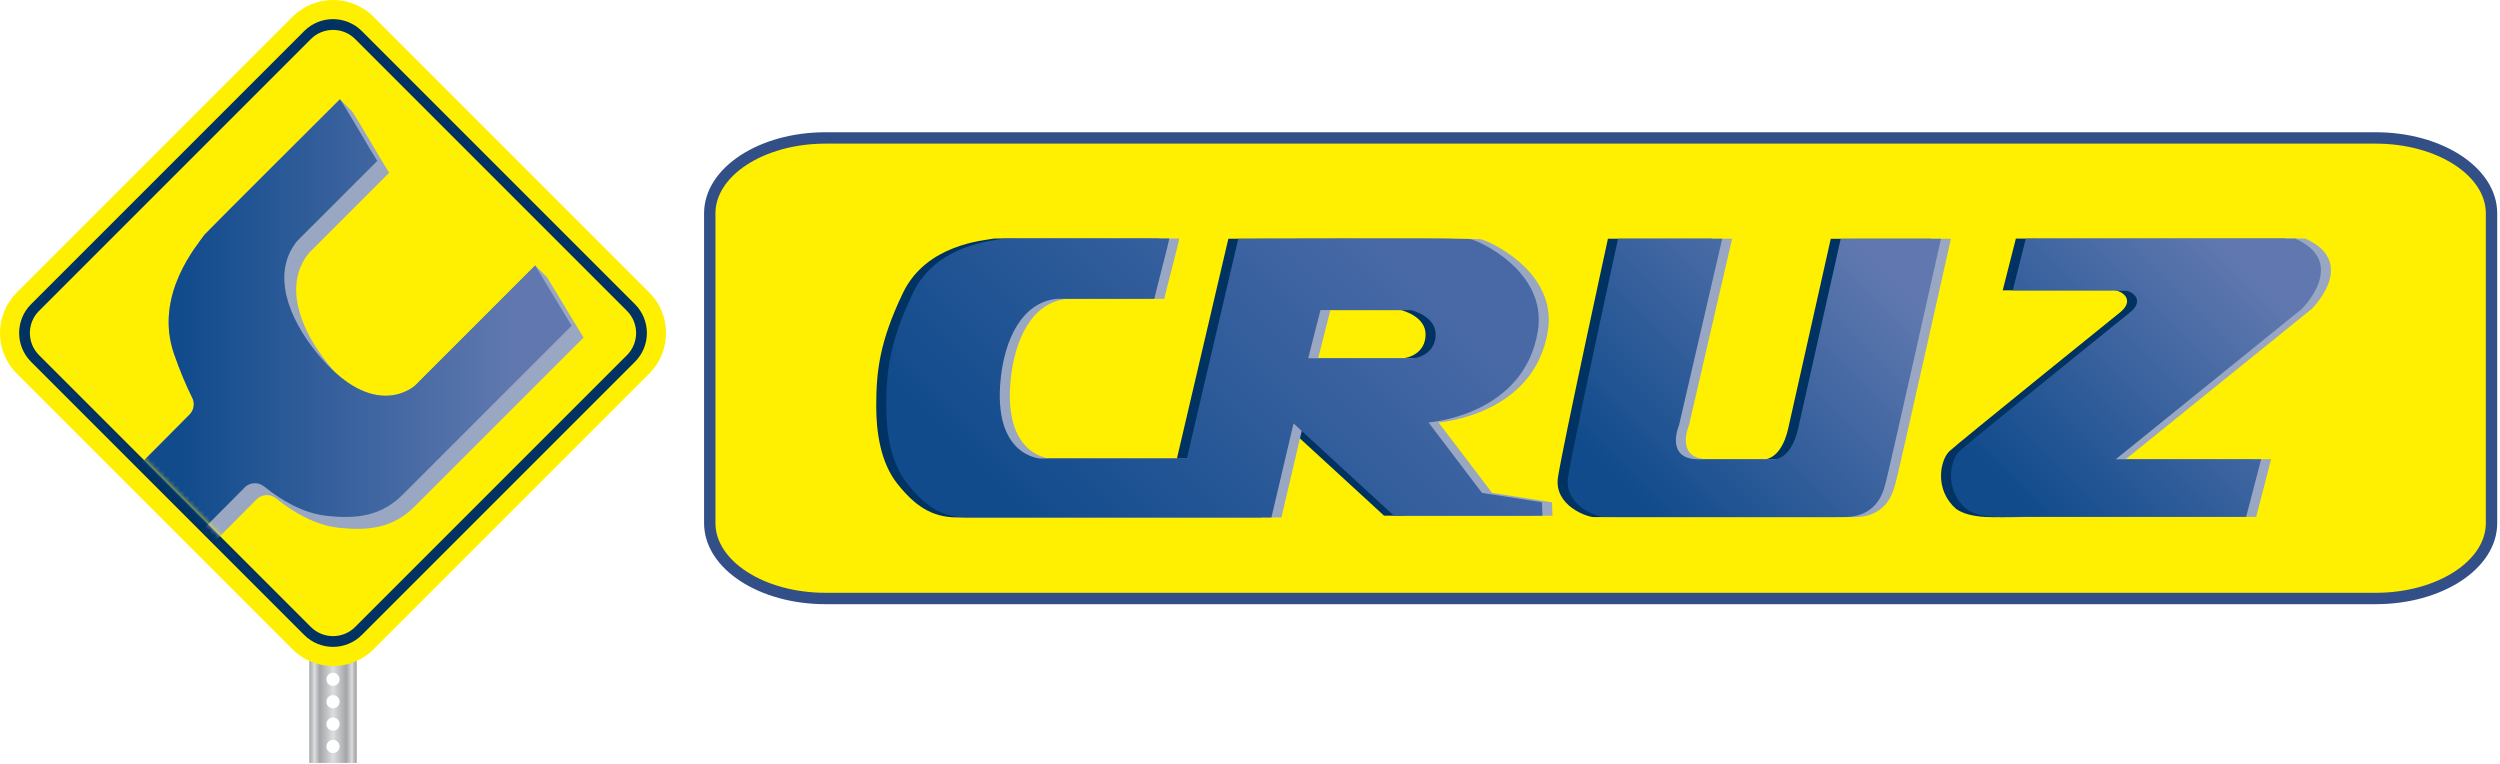
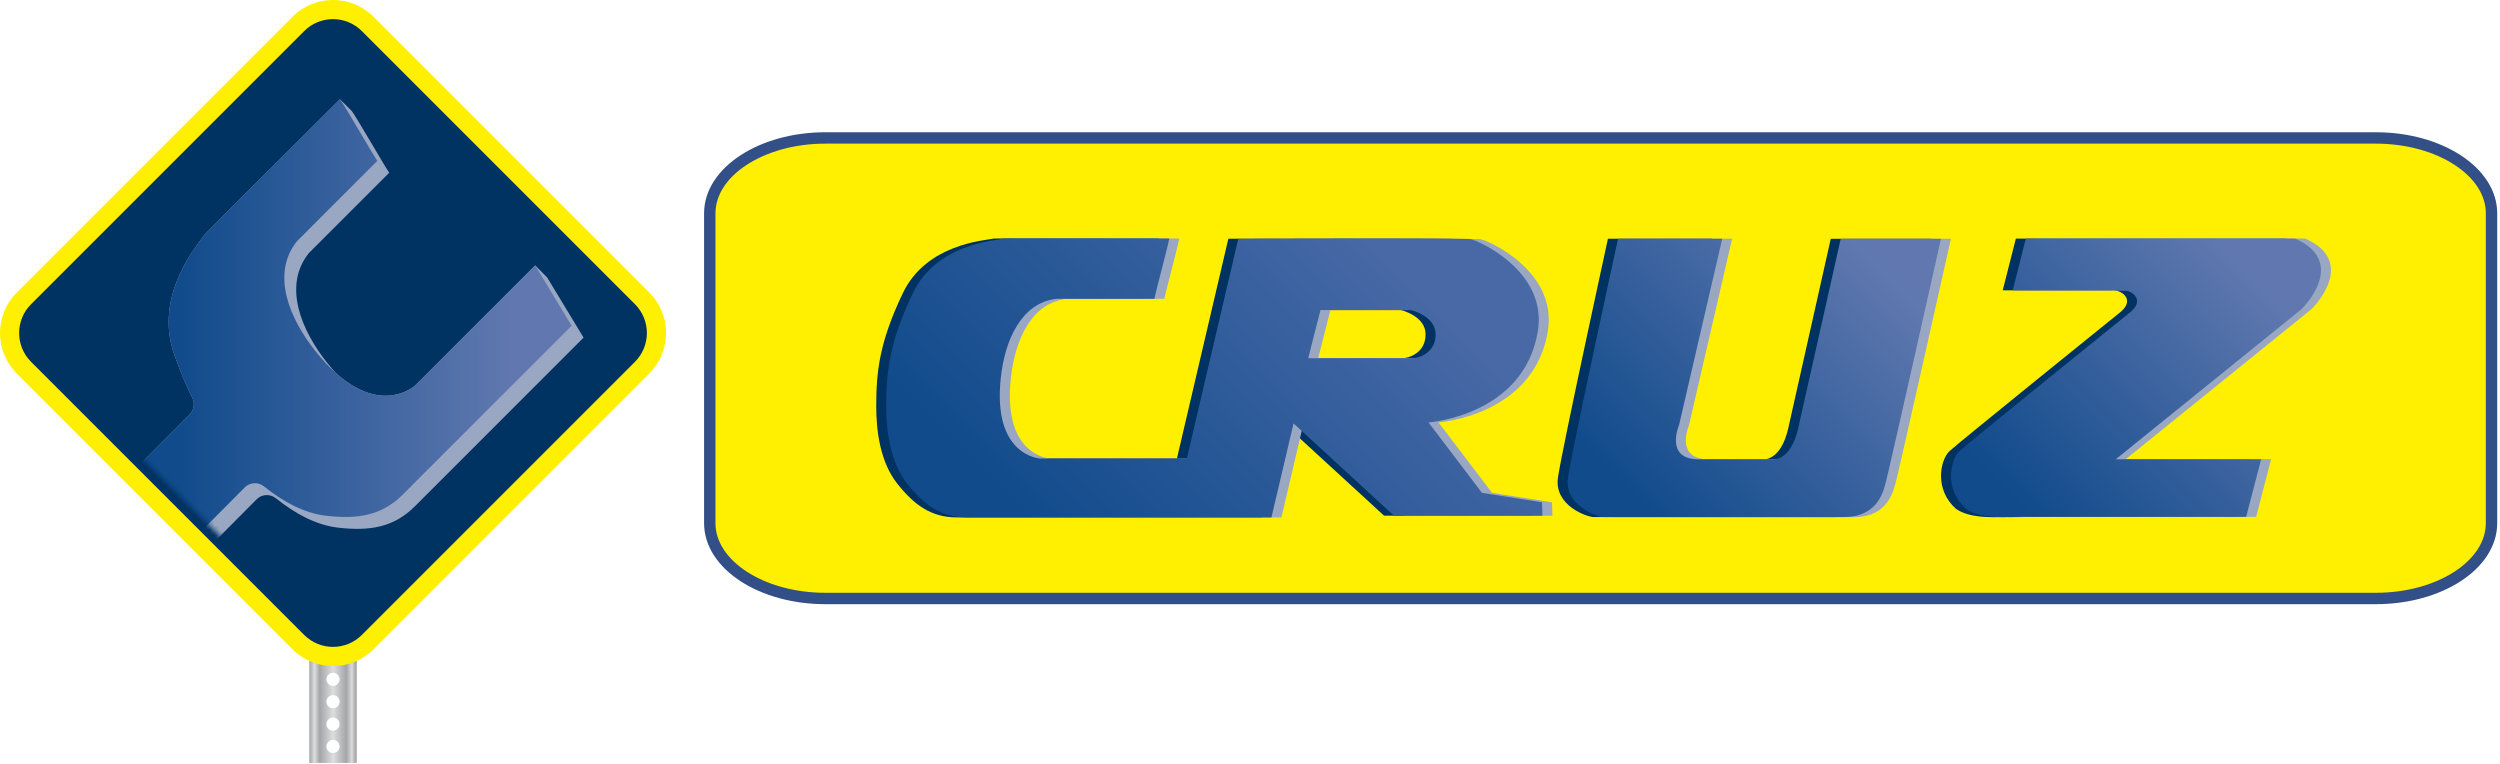
<svg xmlns="http://www.w3.org/2000/svg" width="507" height="155" viewBox="0 0 507 155" fill="none">
  <path fill-rule="evenodd" clip-rule="evenodd" d="M167.408 27.974H481.796C494.765 27.974 505.279 34.825 505.279 43.26V106.096C505.279 114.54 494.765 121.374 481.796 121.374H167.408C154.447 121.374 143.941 114.54 143.941 106.096V43.26C143.941 34.825 154.447 27.974 167.408 27.974Z" fill="#FFEF00" />
  <path d="M167.408 27.974H481.796C494.765 27.974 505.279 34.825 505.279 43.26V106.096C505.279 114.54 494.765 121.374 481.796 121.374H167.408C154.447 121.374 143.941 114.54 143.941 106.096V43.26C143.941 34.825 154.447 27.974 167.408 27.974Z" stroke="#334F87" stroke-width="2.31" stroke-miterlimit="3.86" />
  <path fill-rule="evenodd" clip-rule="evenodd" d="M326.092 48.41H347.235L338.484 86.27C338.484 86.27 335.513 93.159 342.463 93.159H357.672C357.672 93.159 361.112 93.451 362.621 87.017L371.279 48.433H391.606C391.606 48.433 380.8 96.661 380.408 97.823C380.023 98.986 379.161 104.866 371.934 104.866H323.19C321.959 104.866 315.101 102.588 315.955 96.807C316.917 90.496 326.092 48.41 326.092 48.41Z" fill="#003262" />
  <path fill-rule="evenodd" clip-rule="evenodd" d="M330.14 48.41H351.275L342.516 86.27C342.516 86.27 339.545 93.144 346.488 93.144H361.689C361.689 93.144 365.145 93.444 366.646 87.009L375.312 48.433H395.647C395.647 48.433 384.841 96.669 384.456 97.831C384.071 99.001 383.194 104.881 375.966 104.881H327.215C325.999 104.881 319.134 102.595 319.996 96.815C320.958 90.504 330.14 48.418 330.14 48.418V48.41Z" fill="#99A7C3" />
  <path fill-rule="evenodd" clip-rule="evenodd" d="M328.124 48.418H349.267L340.5 86.263C340.5 86.263 337.537 93.144 344.48 93.144H359.688C359.688 93.144 363.129 93.436 364.637 87.002L373.296 48.433H393.631C393.631 48.433 382.825 96.661 382.432 97.823C382.063 98.993 381.185 104.858 373.958 104.858H325.215C323.998 104.858 317.133 102.58 317.995 96.8C318.957 90.488 328.139 48.41 328.139 48.41L328.124 48.418Z" fill="url(#paint0_linear_70_1118)" />
  <path fill-rule="evenodd" clip-rule="evenodd" d="M408.817 48.395L406.153 58.878H428.158C429.936 58.624 433.131 60.556 430.167 63.173C430.167 63.173 396.502 90.335 395.309 91.535C393.431 93.413 392.269 99.325 396.702 103.219C399.865 105.397 405.461 104.82 408.108 104.82H453.504L456.544 93.136H427.066L464.756 62.665C464.756 62.665 474.377 53.275 463.44 48.395H408.809H408.817Z" fill="#003262" />
  <path fill-rule="evenodd" clip-rule="evenodd" d="M412.865 48.386L410.201 58.885H432.191C433.977 58.631 437.171 60.555 434.2 63.164C434.2 63.164 400.542 90.326 399.349 91.526C397.471 93.404 396.309 99.316 400.742 103.225C403.898 105.396 409.486 104.826 412.156 104.826H457.552L460.577 93.127H431.098L468.812 62.656C468.812 62.656 478.425 53.258 467.496 48.379H412.865V48.386Z" fill="#99A7C3" />
  <path fill-rule="evenodd" clip-rule="evenodd" d="M410.833 48.395L408.185 58.886H430.182C431.96 58.624 435.147 60.548 432.191 63.165C432.191 63.165 398.533 90.319 397.325 91.535C395.462 93.413 394.292 99.317 398.726 103.219C401.881 105.397 407.477 104.82 410.132 104.82H455.52L458.56 93.136H429.082L466.788 62.665C466.788 62.665 476.401 53.267 465.472 48.395H410.825H410.833Z" fill="url(#paint1_linear_70_1118)" />
  <path fill-rule="evenodd" clip-rule="evenodd" d="M232.1 60.586C232.292 59.377 234.909 49.749 235.094 48.371C235.094 48.371 203.322 48.309 201.651 48.371C199.604 48.764 187.89 49.487 183.125 59.393C178.377 69.306 177.699 75.263 177.699 82.421C177.699 87.586 178.569 93.82 181.994 98.115C185.419 102.425 188.844 104.934 194.086 104.934H255.821L260.308 85.862L280.689 104.58H310.799L310.706 101.856L298.546 99.939L287.693 85.654C287.693 85.654 307.066 84.315 309.867 67.159C311.869 54.921 297.637 48.679 296.152 48.487C294.674 48.294 249.109 48.417 249.109 48.417L238.68 92.989H209.04C209.04 92.989 199.196 92.674 200.951 76.595C201.759 69.106 205.038 61.379 212.273 60.593C219.185 60.578 232.107 60.578 232.107 60.578L232.1 60.586ZM263.279 72.654L265.75 62.887H284.137C284.137 62.887 289.171 64.072 289.109 67.875C289.071 71.677 285.553 72.654 284.353 72.654H263.271H263.279Z" fill="#003262" />
  <path fill-rule="evenodd" clip-rule="evenodd" d="M236.14 60.586C236.324 59.378 238.957 49.749 239.141 48.379C239.141 48.379 207.377 48.31 205.684 48.379C203.644 48.772 191.93 49.487 187.181 59.393C182.432 69.306 181.747 75.271 181.747 82.429C181.747 87.586 182.617 93.813 186.042 98.123C189.459 102.418 192.884 104.942 198.126 104.942H259.869L264.348 85.87L284.729 104.596H314.839L314.754 101.879L302.586 99.947L291.733 85.67C291.733 85.67 311.106 84.331 313.9 67.167C315.901 54.929 301.67 48.695 300.192 48.502C298.714 48.31 253.165 48.433 253.165 48.433L242.736 93.005H213.103C213.103 93.005 203.259 92.704 205.006 76.618C205.822 69.129 209.093 61.386 216.321 60.609C223.24 60.602 236.155 60.602 236.155 60.602L236.14 60.586ZM267.319 72.662L269.805 62.887H288.185C288.185 62.887 293.219 64.073 293.157 67.875C293.103 71.662 289.609 72.662 288.401 72.662H267.319Z" fill="#99A7C3" />
  <path fill-rule="evenodd" clip-rule="evenodd" d="M234.116 60.593C234.308 59.385 236.918 49.764 237.118 48.371C237.118 48.371 205.353 48.317 203.668 48.371C201.628 48.786 189.914 49.494 185.149 59.408C180.408 69.321 179.723 75.271 179.723 82.436C179.723 87.593 180.593 93.828 184.01 98.122C187.443 102.425 190.853 104.942 196.109 104.942H257.845L262.332 85.869L282.698 104.595H312.807L312.715 101.863L300.546 99.954L289.702 85.669C289.702 85.669 309.074 84.33 311.876 67.158C313.869 54.928 299.638 48.679 298.16 48.494C296.675 48.294 251.118 48.432 251.118 48.432L240.689 92.996H211.064C211.064 92.996 201.22 92.673 202.96 76.618C203.768 69.113 207.054 61.386 214.274 60.601C221.193 60.601 234.108 60.601 234.108 60.601L234.116 60.593ZM265.303 72.662L267.789 62.887H286.169C286.169 62.887 291.195 64.08 291.149 67.874C291.095 71.676 287.593 72.662 286.377 72.662H265.303Z" fill="url(#paint2_linear_70_1118)" />
  <path fill-rule="evenodd" clip-rule="evenodd" d="M62.724 120.719V154.723H72.353V120.719H62.724ZM67.534 152.722C66.795 152.722 66.203 152.122 66.203 151.383C66.203 150.644 66.803 150.051 67.534 150.051C68.266 150.051 68.866 150.652 68.866 151.383C68.866 152.114 68.266 152.722 67.534 152.722ZM67.534 148.181C66.795 148.181 66.203 147.581 66.203 146.849C66.203 146.118 66.803 145.51 67.534 145.51C68.266 145.51 68.866 146.103 68.866 146.849C68.866 147.596 68.266 148.181 67.534 148.181ZM67.534 143.64C66.795 143.64 66.203 143.047 66.203 142.308C66.203 141.57 66.803 140.969 67.534 140.969C68.266 140.969 68.866 141.57 68.866 142.308C68.866 143.047 68.266 143.64 67.534 143.64ZM67.534 139.107C66.795 139.107 66.203 138.506 66.203 137.767C66.203 137.028 66.803 136.436 67.534 136.436C68.266 136.436 68.866 137.036 68.866 137.767C68.866 138.499 68.266 139.107 67.534 139.107ZM67.534 134.566C66.795 134.566 66.203 133.965 66.203 133.226C66.203 132.487 66.803 131.887 67.534 131.887C68.266 131.887 68.866 132.487 68.866 133.226C68.866 133.965 68.266 134.566 67.534 134.566ZM67.534 130.032C66.795 130.032 66.203 129.432 66.203 128.701C66.203 127.969 66.803 127.361 67.534 127.361C68.266 127.361 68.866 127.962 68.866 128.701C68.866 129.439 68.266 130.032 67.534 130.032ZM67.534 125.491C66.795 125.491 66.203 124.898 66.203 124.16C66.203 123.421 66.803 122.82 67.534 122.82C68.266 122.82 68.866 123.421 68.866 124.16C68.866 124.898 68.266 125.491 67.534 125.491Z" fill="url(#paint3_linear_70_1118)" />
  <path d="M59.322 3.406C63.856 -1.135 71.214 -1.135 75.755 3.406L131.672 59.322C136.205 63.856 136.205 71.214 131.672 75.755L75.755 131.672C71.214 136.213 63.864 136.213 59.322 131.672L3.406 75.755C-1.135 71.222 -1.135 63.864 3.406 59.322L59.322 3.406Z" fill="#FFEF00" />
  <path d="M61.686 6.307C64.919 3.074 70.152 3.074 73.385 6.307L128.763 61.685C131.996 64.917 131.996 70.151 128.763 73.384L73.385 128.762C70.152 131.994 64.919 131.994 61.686 128.762L6.308 73.384C3.075 70.151 3.075 64.917 6.308 61.685L61.686 6.307Z" fill="#003262" />
-   <path d="M63.039 7.924C65.525 5.445 69.543 5.445 72.029 7.924L127.145 63.04C129.624 65.526 129.624 69.543 127.145 72.03L72.029 127.146C69.551 129.624 65.525 129.624 63.039 127.146L7.923 72.03C5.437 69.543 5.437 65.518 7.923 63.04L63.039 7.924Z" fill="#FFEF00" />
  <mask id="mask0_70_1118" style="mask-type:luminance" maskUnits="userSpaceOnUse" x="6" y="6" width="124" height="124">
    <path d="M63.039 7.924C65.525 5.445 69.543 5.445 72.029 7.924L127.145 63.04C129.624 65.526 129.624 69.543 127.145 72.03L72.029 127.146C69.551 129.624 65.525 129.624 63.039 127.146L7.923 72.03C5.437 69.543 5.437 65.518 7.923 63.04L63.039 7.924Z" fill="white" />
  </mask>
  <g mask="url(#mask0_70_1118)">
    <path d="M110.944 56.237L108.534 53.828L84.197 78.165C84.197 78.165 77.701 84.253 68.088 75.633C67.565 75.055 67.034 74.432 66.495 73.762C61.007 66.943 57.351 57.899 62.639 51.326C68.319 45.631 78.933 35.032 78.933 35.032C78.102 33.886 72.329 23.818 71.352 22.533L68.942 20.124C68.942 20.124 42.804 46.162 41.473 47.593C40.126 49.595 31.082 59.808 35.323 71.861C36.524 75.279 37.732 78.15 38.987 80.666C38.987 80.674 38.995 80.689 39.002 80.705C39.195 81.09 39.302 81.536 39.302 81.998C39.302 82.767 39.01 83.46 38.525 83.984L27.742 94.828L43.135 110.222L52.156 101.147C52.672 100.686 53.357 100.401 54.103 100.401C54.796 100.401 55.427 100.639 55.927 101.04C55.974 101.07 56.012 101.101 56.058 101.132C59.706 104.049 64.017 106.497 68.604 107.012C74.946 107.736 79.826 106.989 84.136 102.679L118.348 68.467L110.951 56.245L110.944 56.237Z" fill="#99A7C3" />
    <path d="M108.534 53.828L84.197 78.165C84.197 78.165 75.854 85.993 64.086 71.353C58.598 64.534 54.942 55.49 60.23 48.917C65.91 43.222 76.524 32.623 76.524 32.623C75.693 31.477 69.92 21.409 68.942 20.124C68.942 20.124 42.804 46.162 41.473 47.593C40.126 49.595 31.082 59.808 35.323 71.861C36.524 75.279 37.732 78.15 38.987 80.666C38.987 80.674 38.995 80.689 39.002 80.705C39.195 81.09 39.302 81.536 39.302 81.998C39.302 82.767 39.01 83.46 38.525 83.984L27.742 94.828L40.726 107.813L49.739 98.738C50.255 98.276 50.94 97.992 51.694 97.992C52.387 97.992 53.018 98.23 53.518 98.63C53.565 98.661 53.603 98.7 53.649 98.723C57.29 101.64 61.608 104.087 66.195 104.603C72.537 105.327 77.417 104.58 81.719 100.27L115.931 66.058L108.534 53.836V53.828Z" fill="url(#paint4_linear_70_1118)" />
  </g>
  <defs>
    <linearGradient id="paint0_linear_70_1118" x1="323.629" y1="105.974" x2="387.396" y2="42.214" gradientUnits="userSpaceOnUse">
      <stop offset="0.1" stop-color="#114B8C" />
      <stop offset="0.86" stop-color="#6078AF" />
    </linearGradient>
    <linearGradient id="paint1_linear_70_1118" x1="402.628" y1="107.152" x2="464.032" y2="45.755" gradientUnits="userSpaceOnUse">
      <stop offset="0.1" stop-color="#114B8C" />
      <stop offset="0.86" stop-color="#6078AF" />
    </linearGradient>
    <linearGradient id="paint2_linear_70_1118" x1="207.947" y1="122.352" x2="291.68" y2="38.619" gradientUnits="userSpaceOnUse">
      <stop offset="0.1" stop-color="#114B8C" />
      <stop offset="0.86" stop-color="#4869A6" />
    </linearGradient>
    <linearGradient id="paint3_linear_70_1118" x1="62.724" y1="137.721" x2="72.353" y2="137.721" gradientUnits="userSpaceOnUse">
      <stop stop-color="#A3A5A8" />
      <stop offset="0.11" stop-color="#DCDDDE" />
      <stop offset="0.22" stop-color="#A3A5A8" />
      <stop offset="0.5" stop-color="#DCDDDE" />
      <stop offset="0.78" stop-color="#A3A5A8" />
      <stop offset="0.9" stop-color="#DCDDDE" />
      <stop offset="0.93" stop-color="#C0C2C4" />
      <stop offset="0.97" stop-color="#ABACAF" />
      <stop offset="1" stop-color="#A3A5A8" />
    </linearGradient>
    <linearGradient id="paint4_linear_70_1118" x1="27.734" y1="63.957" x2="115.931" y2="63.957" gradientUnits="userSpaceOnUse">
      <stop offset="0.1" stop-color="#114B8C" />
      <stop offset="0.86" stop-color="#6078AF" />
    </linearGradient>
  </defs>
</svg>